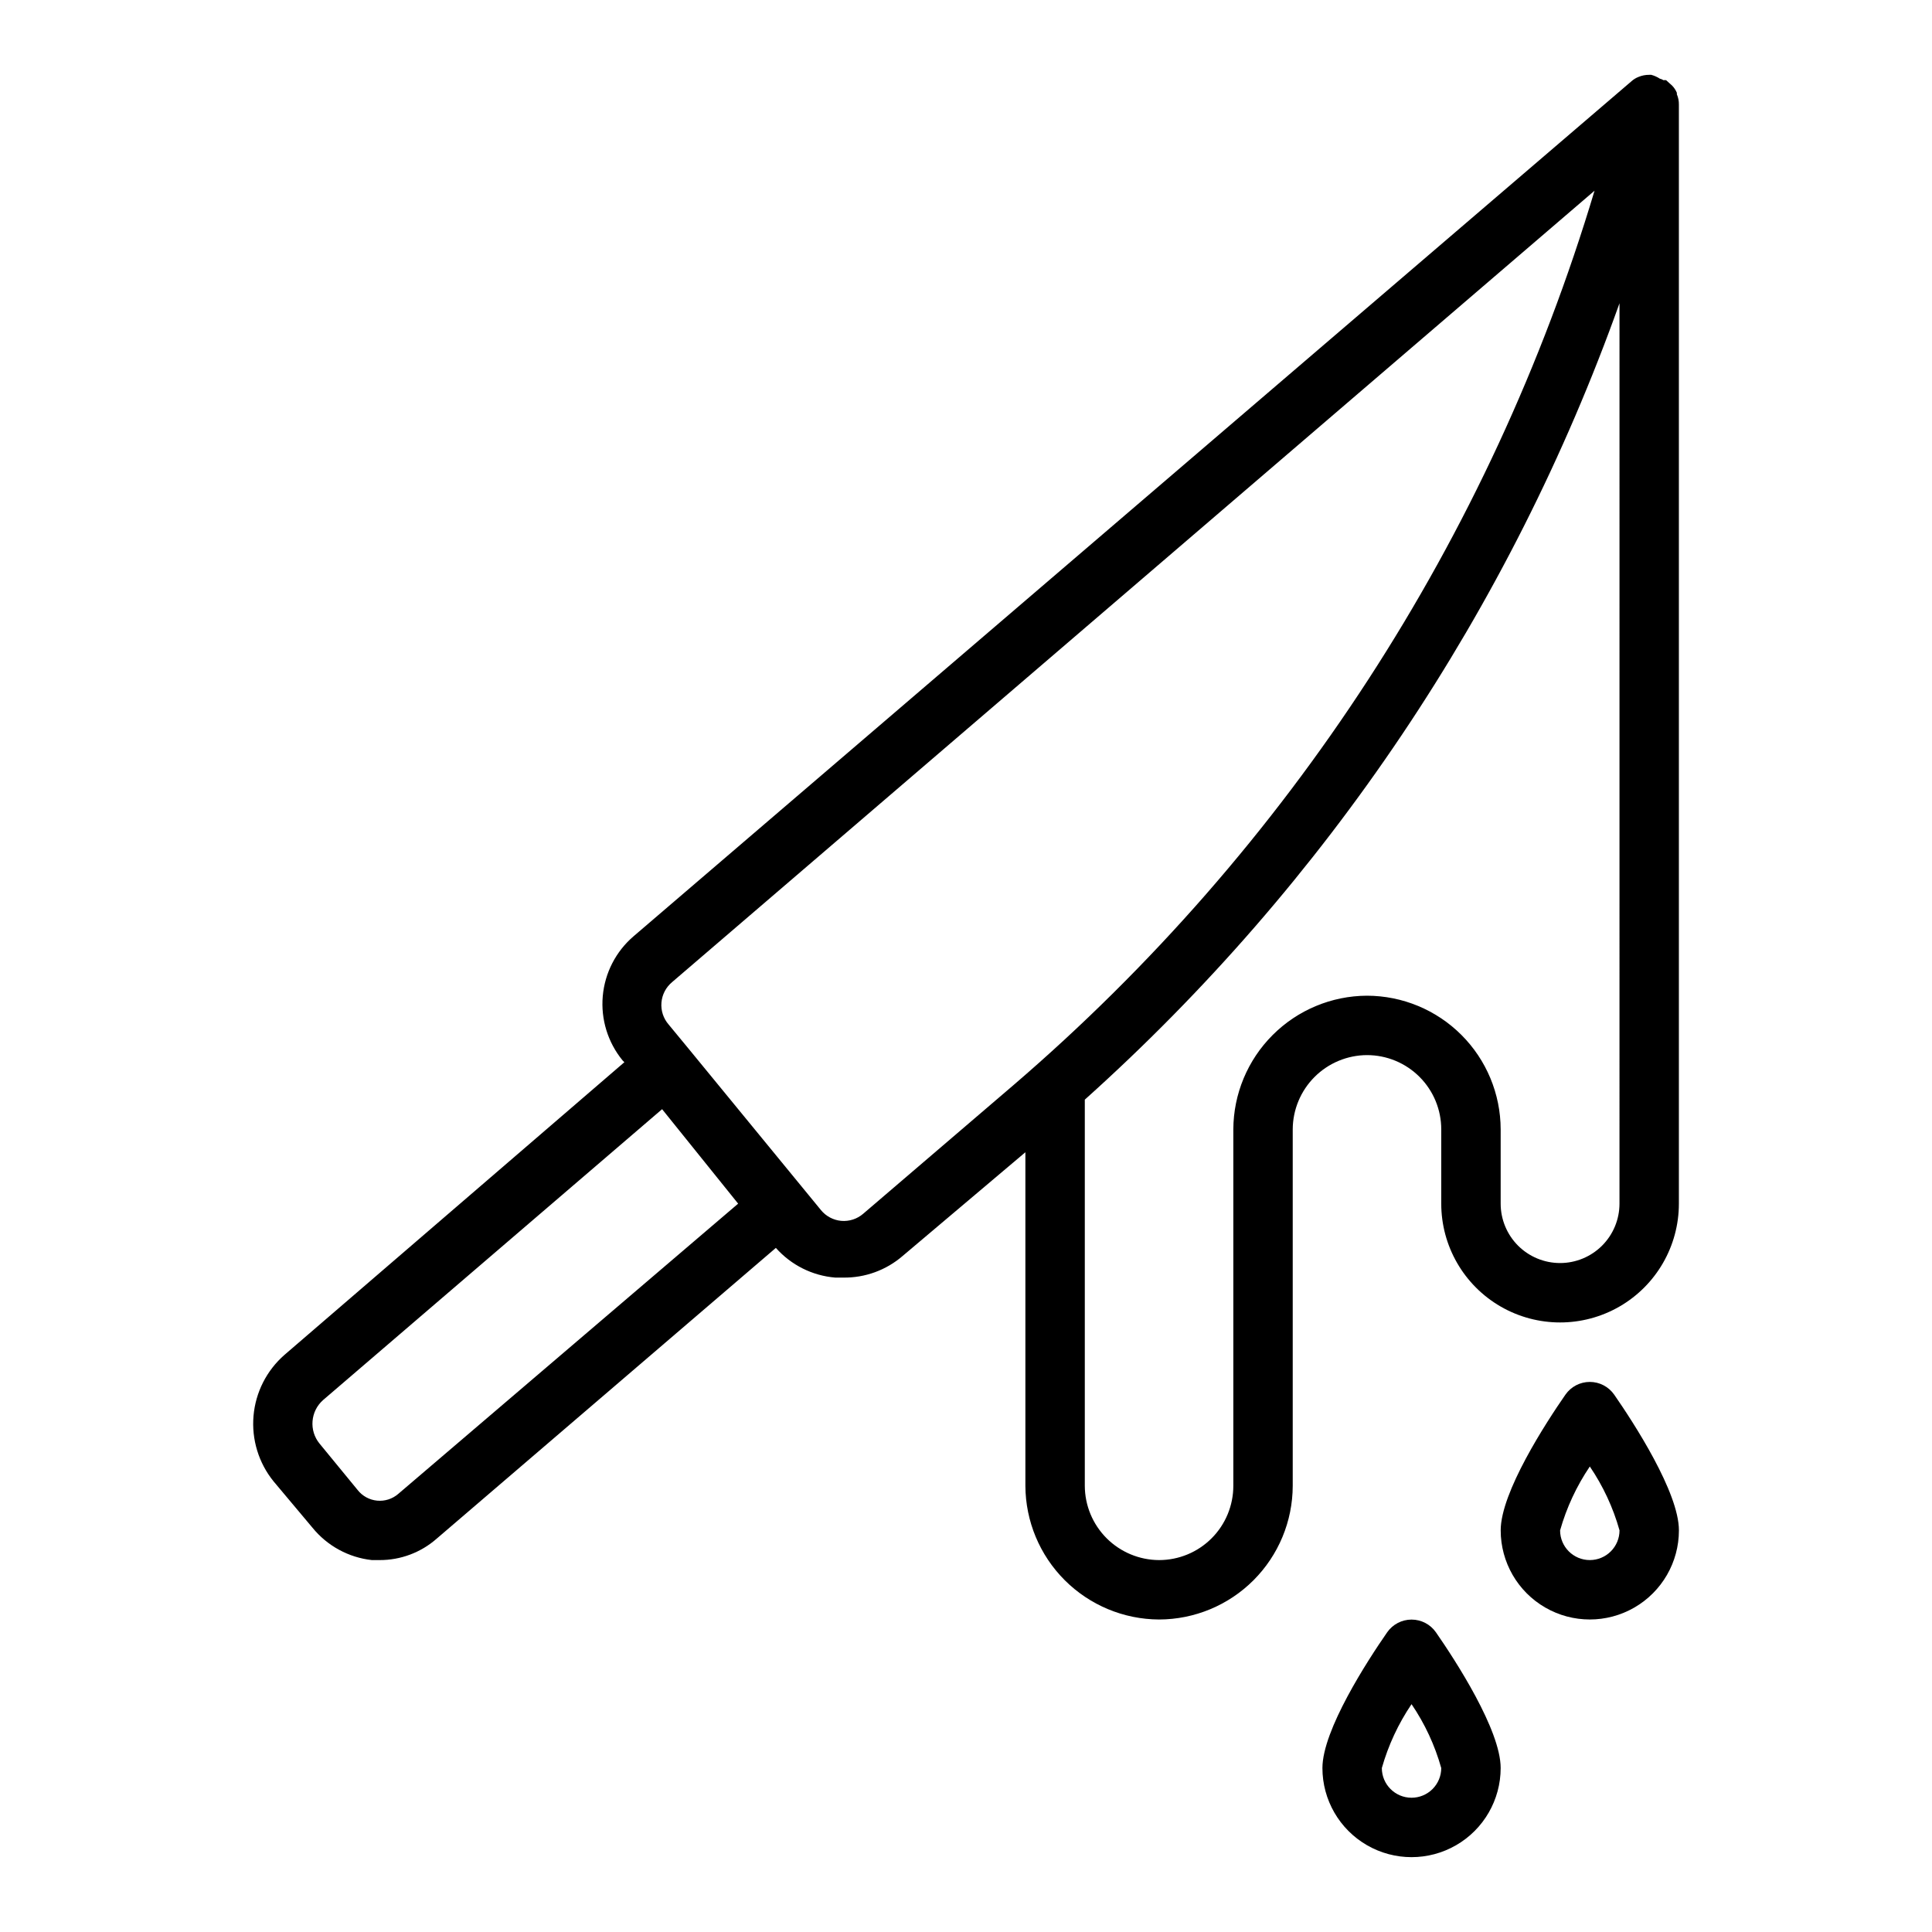
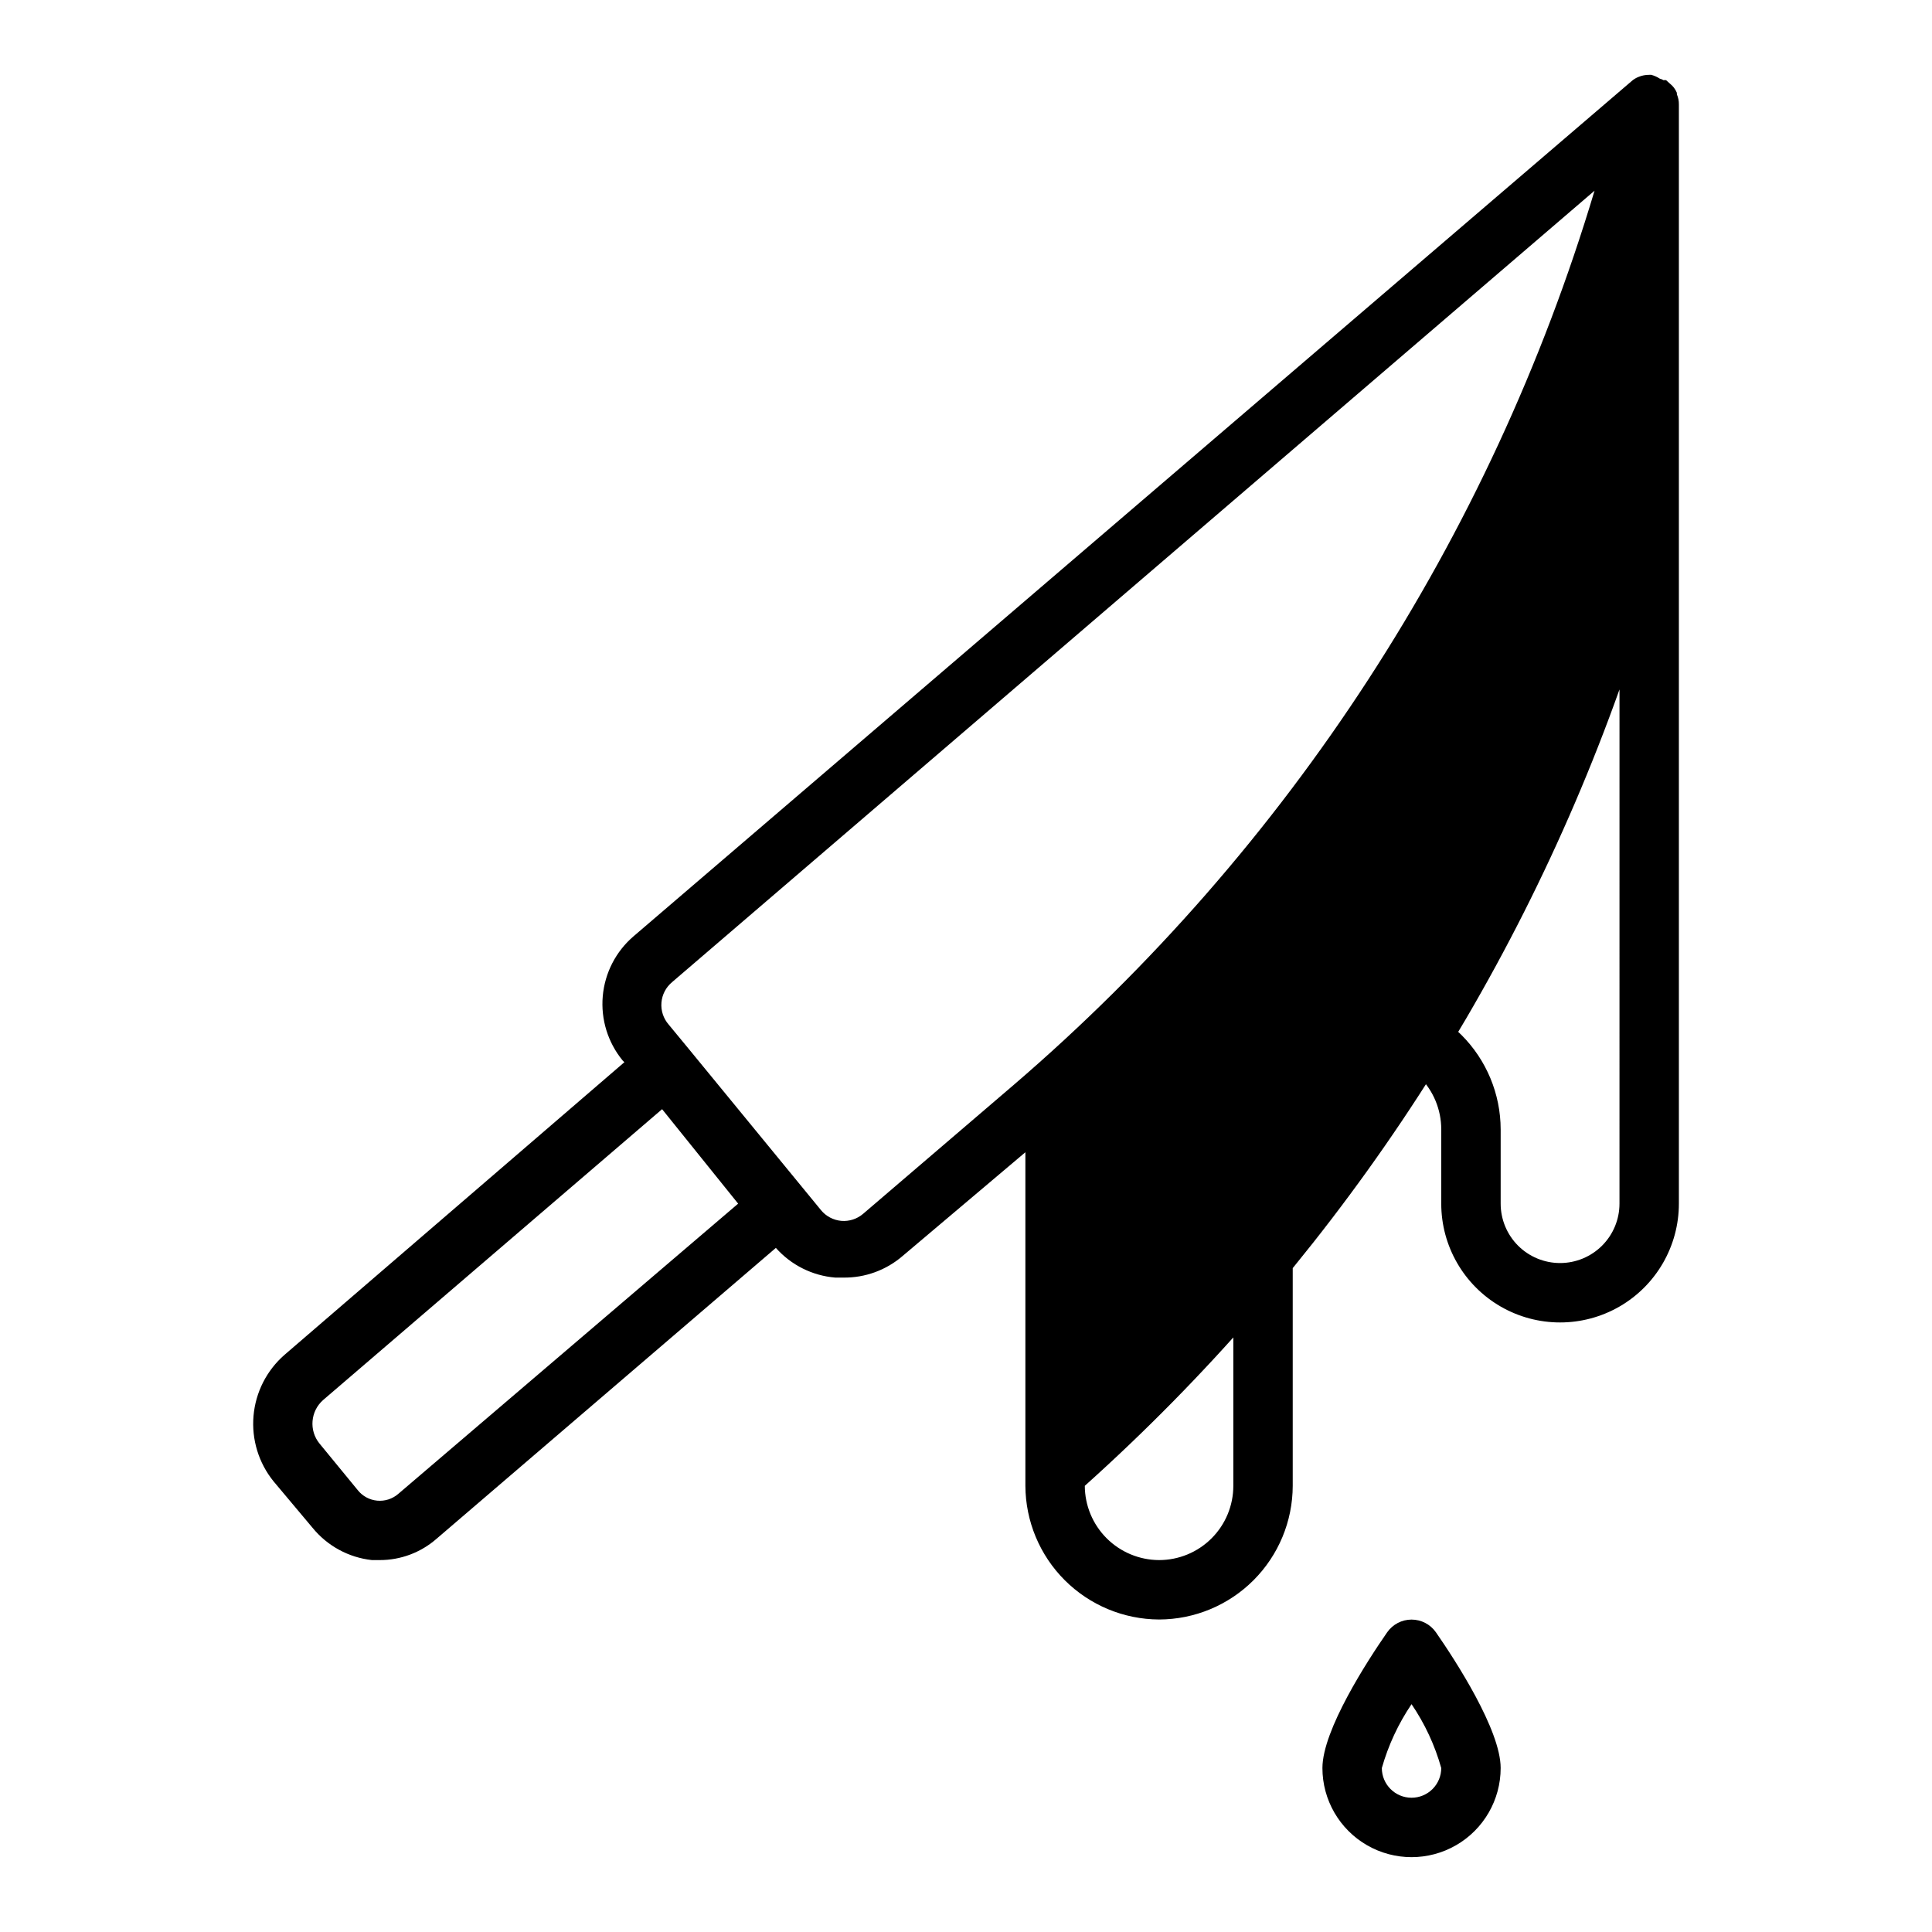
<svg xmlns="http://www.w3.org/2000/svg" fill="#000000" width="800px" height="800px" version="1.1" viewBox="144 144 512 512">
  <g>
-     <path d="m226.81 548.86c3.918 4.816 9.574 7.902 15.746 8.578h2.047c5.559 0.016 10.934-2 15.113-5.668l89.898-77.066c4.039 4.555 9.68 7.375 15.746 7.871h2.125c5.773 0.074 11.375-1.969 15.742-5.746l32.512-27.473v88.402c0.043 9.383 3.789 18.371 10.422 25.004 6.633 6.633 15.621 10.379 25.004 10.422 9.387-0.02 18.387-3.762 25.023-10.398 6.641-6.641 10.379-15.637 10.398-25.027v-94.465c0.023-5.211 2.102-10.207 5.789-13.891 3.684-3.688 8.68-5.766 13.891-5.789 5.223 0 10.227 2.074 13.918 5.766s5.762 8.695 5.762 13.914v19.684c0 11.246 6.004 21.645 15.746 27.27 9.742 5.621 21.746 5.621 31.488 0 9.742-5.625 15.742-16.023 15.742-27.27v-291.27c0.016-0.949-0.172-1.887-0.551-2.758 0.039-0.129 0.039-0.262 0-0.391-0.297-0.703-0.727-1.344-1.258-1.891l-0.707-0.629-0.867-0.789c-0.234-0.031-0.473-0.031-0.711 0-0.285-0.191-0.605-0.324-0.941-0.395-0.703-0.457-1.473-0.805-2.285-1.023h-0.551c-0.973-0.008-1.934 0.18-2.832 0.555-0.664 0.258-1.277 0.633-1.812 1.102l-264.5 226.63c-4.691 4.016-7.621 9.711-8.168 15.859-0.543 6.152 1.344 12.27 5.254 17.047l0.473 0.473-90.055 77.539c-4.734 4.125-7.68 9.926-8.223 16.18-0.543 6.254 1.359 12.477 5.309 17.355zm346.37-85.883c0 4.172-1.66 8.18-4.613 11.133-2.953 2.949-6.957 4.609-11.133 4.609s-8.18-1.66-11.133-4.609c-2.949-2.953-4.609-6.961-4.609-11.133v-19.684c-0.02-9.387-3.762-18.387-10.398-25.023-6.641-6.641-15.637-10.379-25.027-10.398-9.383 0.039-18.367 3.785-25 10.422-6.637 6.633-10.383 15.621-10.422 25v94.465c0 5.219-2.074 10.227-5.766 13.918-3.691 3.691-8.695 5.762-13.914 5.762-5.215-0.02-10.207-2.098-13.895-5.785s-5.766-8.68-5.785-13.895v-102.34c64.059-57.457 112.77-130 141.7-211.05zm-251.04-58.727 244.43-209.71c-27.57 92.078-80.984 174.32-153.9 236.95l-39.91 34.164c-1.609 1.391-3.707 2.07-5.824 1.887-2.094-0.191-4.019-1.211-5.356-2.832l-35.188-42.902-5.195-6.297c-1.398-1.605-2.086-3.707-1.906-5.828 0.176-2.121 1.207-4.082 2.852-5.43zm-92.496 110.76 89.82-77.066 20.152 25.035-90.059 76.906c-1.543 1.344-3.57 1.996-5.609 1.801-2.039-0.191-3.91-1.215-5.172-2.824l-10.078-12.281v0.004c-2.859-3.481-2.441-8.602 0.945-11.574z" />
-     <path d="m558.86 513.59c-5.195 7.477-17.16 25.898-17.16 35.973 0 8.438 4.5 16.234 11.809 20.453 7.305 4.219 16.309 4.219 23.613 0 7.309-4.219 11.809-12.016 11.809-20.453 0-10.078-11.965-28.496-17.16-35.977v0.004c-1.473-2.113-3.883-3.367-6.453-3.367-2.574 0-4.984 1.254-6.457 3.367zm6.457 43.844c-4.348 0-7.875-3.523-7.875-7.871 1.707-6.023 4.367-11.738 7.875-16.926 3.519 5.18 6.18 10.895 7.871 16.926 0 2.09-0.828 4.09-2.305 5.566-1.477 1.477-3.481 2.305-5.566 2.305z" />
+     <path d="m226.81 548.86c3.918 4.816 9.574 7.902 15.746 8.578h2.047c5.559 0.016 10.934-2 15.113-5.668l89.898-77.066c4.039 4.555 9.68 7.375 15.746 7.871h2.125c5.773 0.074 11.375-1.969 15.742-5.746l32.512-27.473v88.402c0.043 9.383 3.789 18.371 10.422 25.004 6.633 6.633 15.621 10.379 25.004 10.422 9.387-0.02 18.387-3.762 25.023-10.398 6.641-6.641 10.379-15.637 10.398-25.027v-94.465c0.023-5.211 2.102-10.207 5.789-13.891 3.684-3.688 8.68-5.766 13.891-5.789 5.223 0 10.227 2.074 13.918 5.766s5.762 8.695 5.762 13.914v19.684c0 11.246 6.004 21.645 15.746 27.27 9.742 5.621 21.746 5.621 31.488 0 9.742-5.625 15.742-16.023 15.742-27.27v-291.27c0.016-0.949-0.172-1.887-0.551-2.758 0.039-0.129 0.039-0.262 0-0.391-0.297-0.703-0.727-1.344-1.258-1.891l-0.707-0.629-0.867-0.789c-0.234-0.031-0.473-0.031-0.711 0-0.285-0.191-0.605-0.324-0.941-0.395-0.703-0.457-1.473-0.805-2.285-1.023h-0.551c-0.973-0.008-1.934 0.18-2.832 0.555-0.664 0.258-1.277 0.633-1.812 1.102l-264.5 226.63c-4.691 4.016-7.621 9.711-8.168 15.859-0.543 6.152 1.344 12.27 5.254 17.047l0.473 0.473-90.055 77.539c-4.734 4.125-7.68 9.926-8.223 16.18-0.543 6.254 1.359 12.477 5.309 17.355zm346.37-85.883c0 4.172-1.66 8.18-4.613 11.133-2.953 2.949-6.957 4.609-11.133 4.609s-8.18-1.66-11.133-4.609c-2.949-2.953-4.609-6.961-4.609-11.133v-19.684c-0.02-9.387-3.762-18.387-10.398-25.023-6.641-6.641-15.637-10.379-25.027-10.398-9.383 0.039-18.367 3.785-25 10.422-6.637 6.633-10.383 15.621-10.422 25v94.465c0 5.219-2.074 10.227-5.766 13.918-3.691 3.691-8.695 5.762-13.914 5.762-5.215-0.02-10.207-2.098-13.895-5.785s-5.766-8.68-5.785-13.895c64.059-57.457 112.77-130 141.7-211.05zm-251.04-58.727 244.43-209.71c-27.57 92.078-80.984 174.32-153.9 236.95l-39.91 34.164c-1.609 1.391-3.707 2.07-5.824 1.887-2.094-0.191-4.019-1.211-5.356-2.832l-35.188-42.902-5.195-6.297c-1.398-1.605-2.086-3.707-1.906-5.828 0.176-2.121 1.207-4.082 2.852-5.43zm-92.496 110.76 89.82-77.066 20.152 25.035-90.059 76.906c-1.543 1.344-3.57 1.996-5.609 1.801-2.039-0.191-3.91-1.215-5.172-2.824l-10.078-12.281v0.004c-2.859-3.481-2.441-8.602 0.945-11.574z" />
    <path d="m511.62 576.57c-5.195 7.481-17.164 25.902-17.164 35.977 0 8.438 4.504 16.234 11.809 20.453 7.309 4.219 16.309 4.219 23.617 0 7.309-4.219 11.809-12.016 11.809-20.453 0-10.078-11.965-28.496-17.16-35.977-1.473-2.109-3.883-3.363-6.457-3.363-2.57 0-4.981 1.254-6.453 3.363zm6.453 43.848c-4.348 0-7.871-3.523-7.871-7.871 1.707-6.023 4.363-11.738 7.871-16.926 3.523 5.18 6.18 10.895 7.871 16.926 0 2.09-0.828 4.09-2.305 5.566-1.477 1.477-3.477 2.305-5.566 2.305z" />
  </g>
</svg>